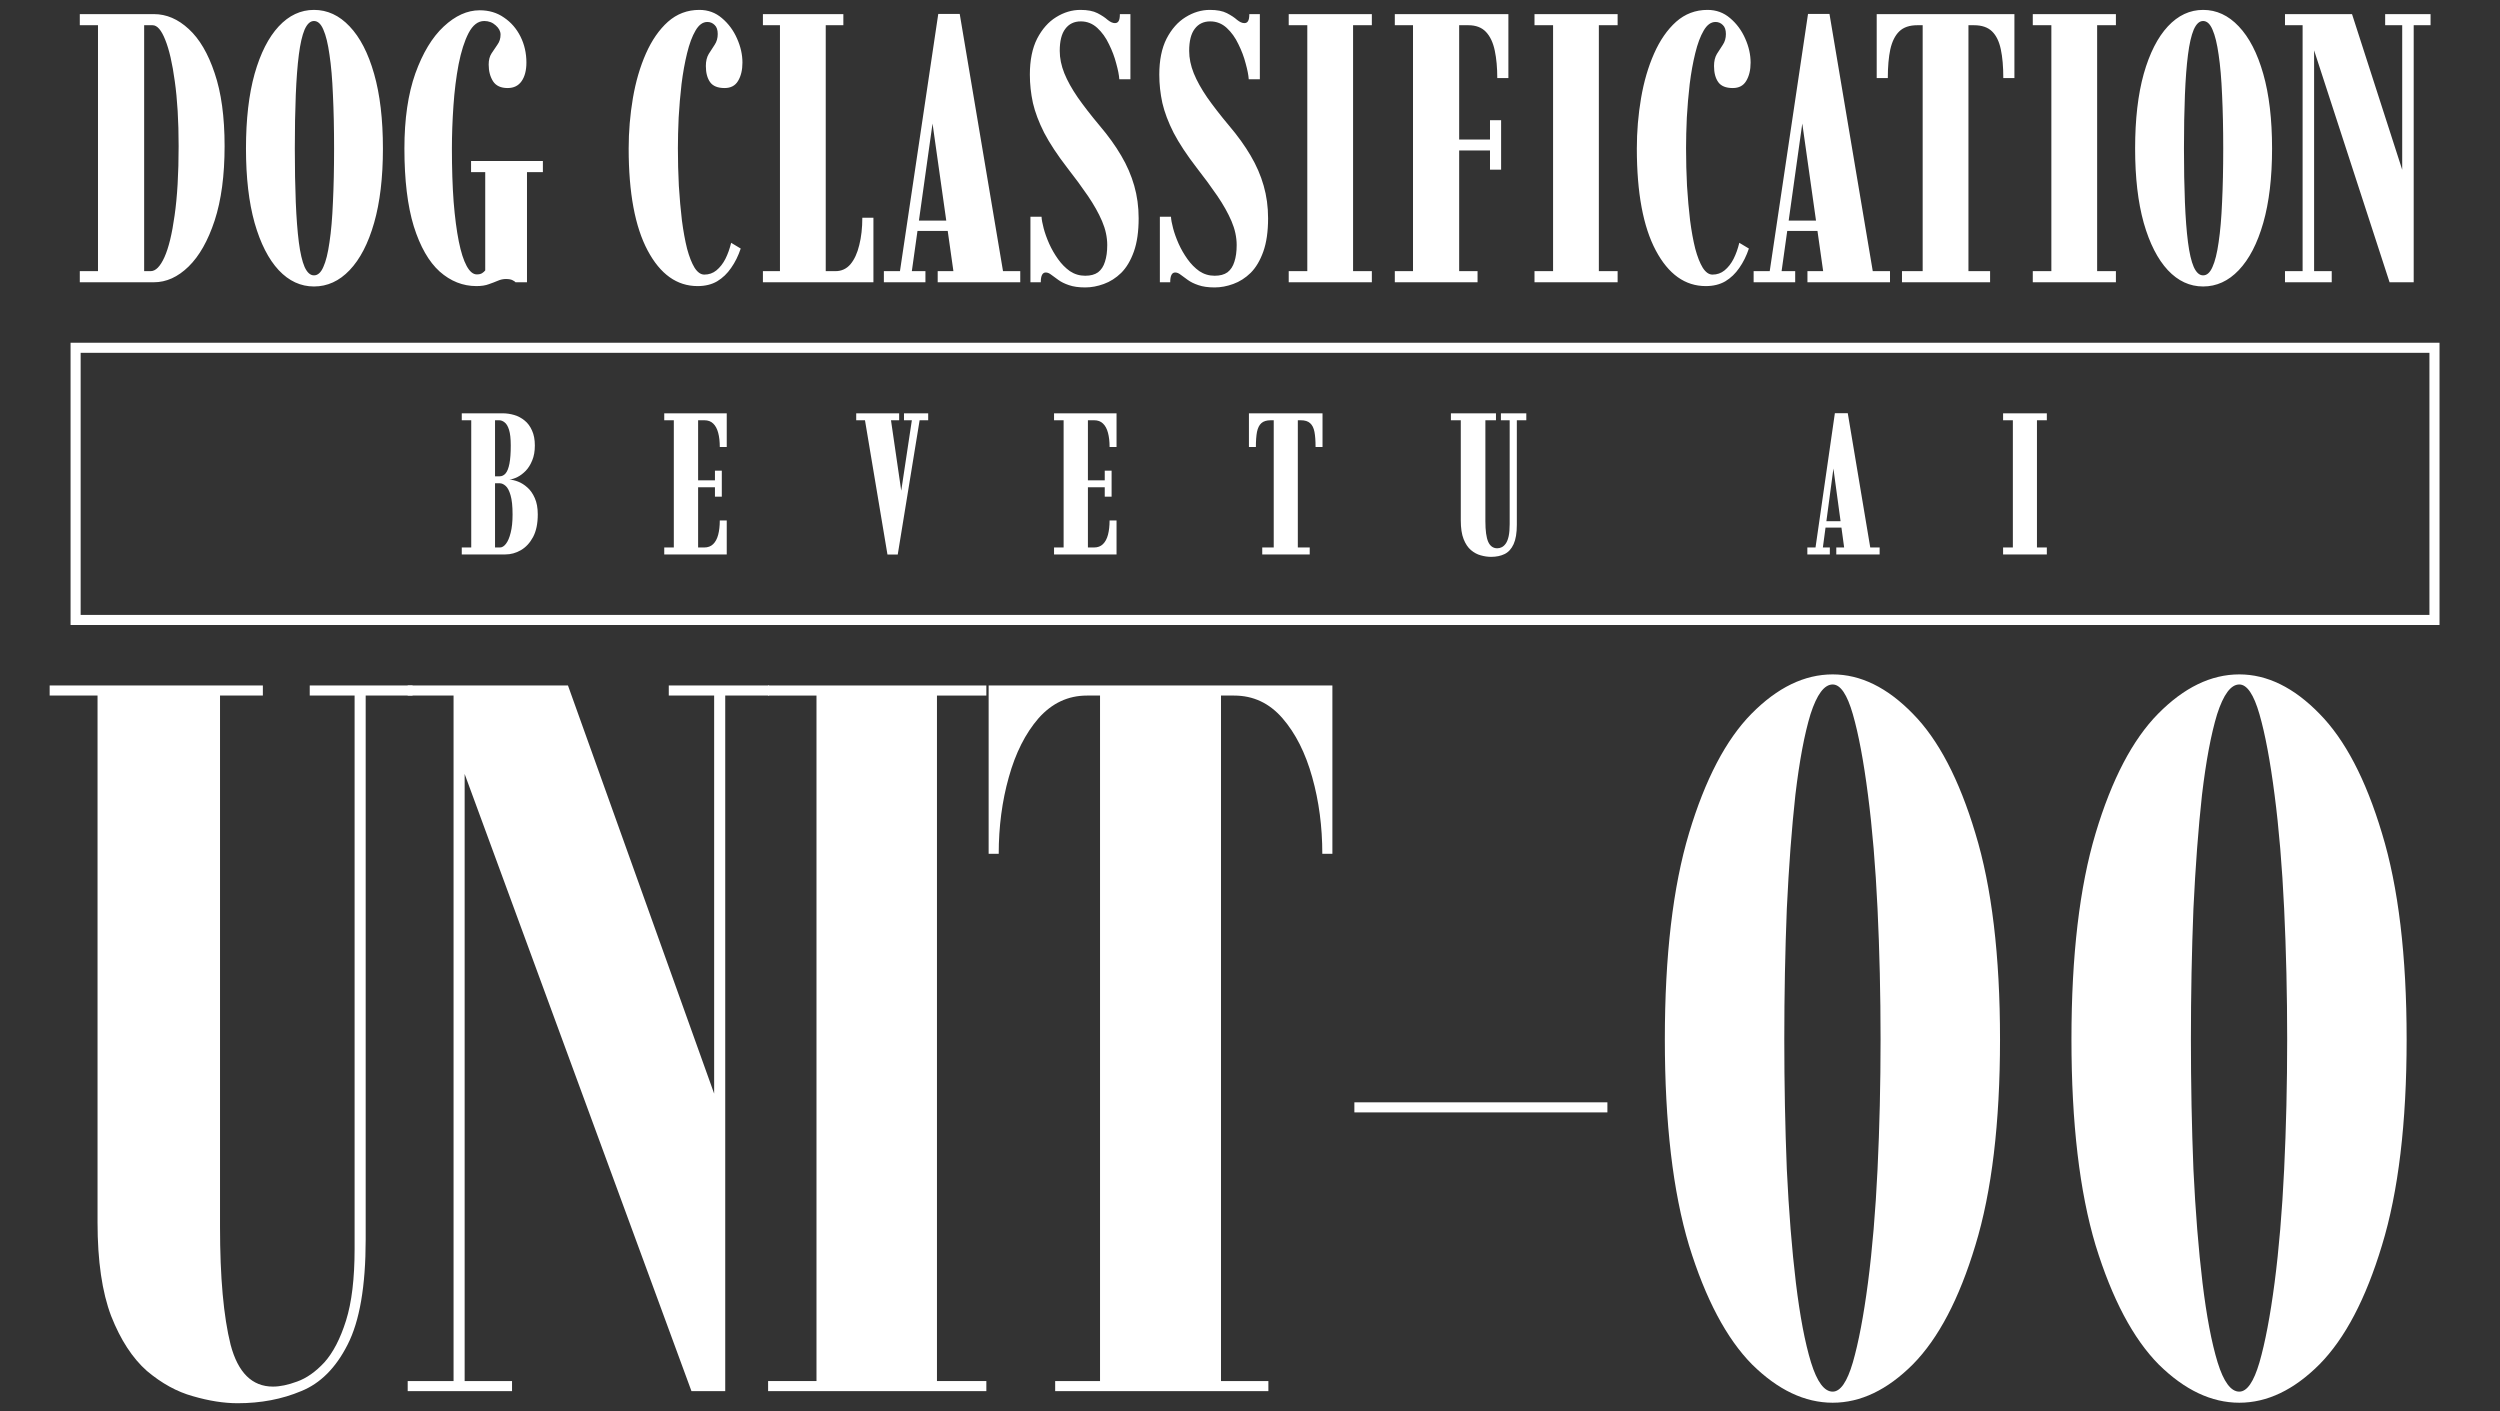
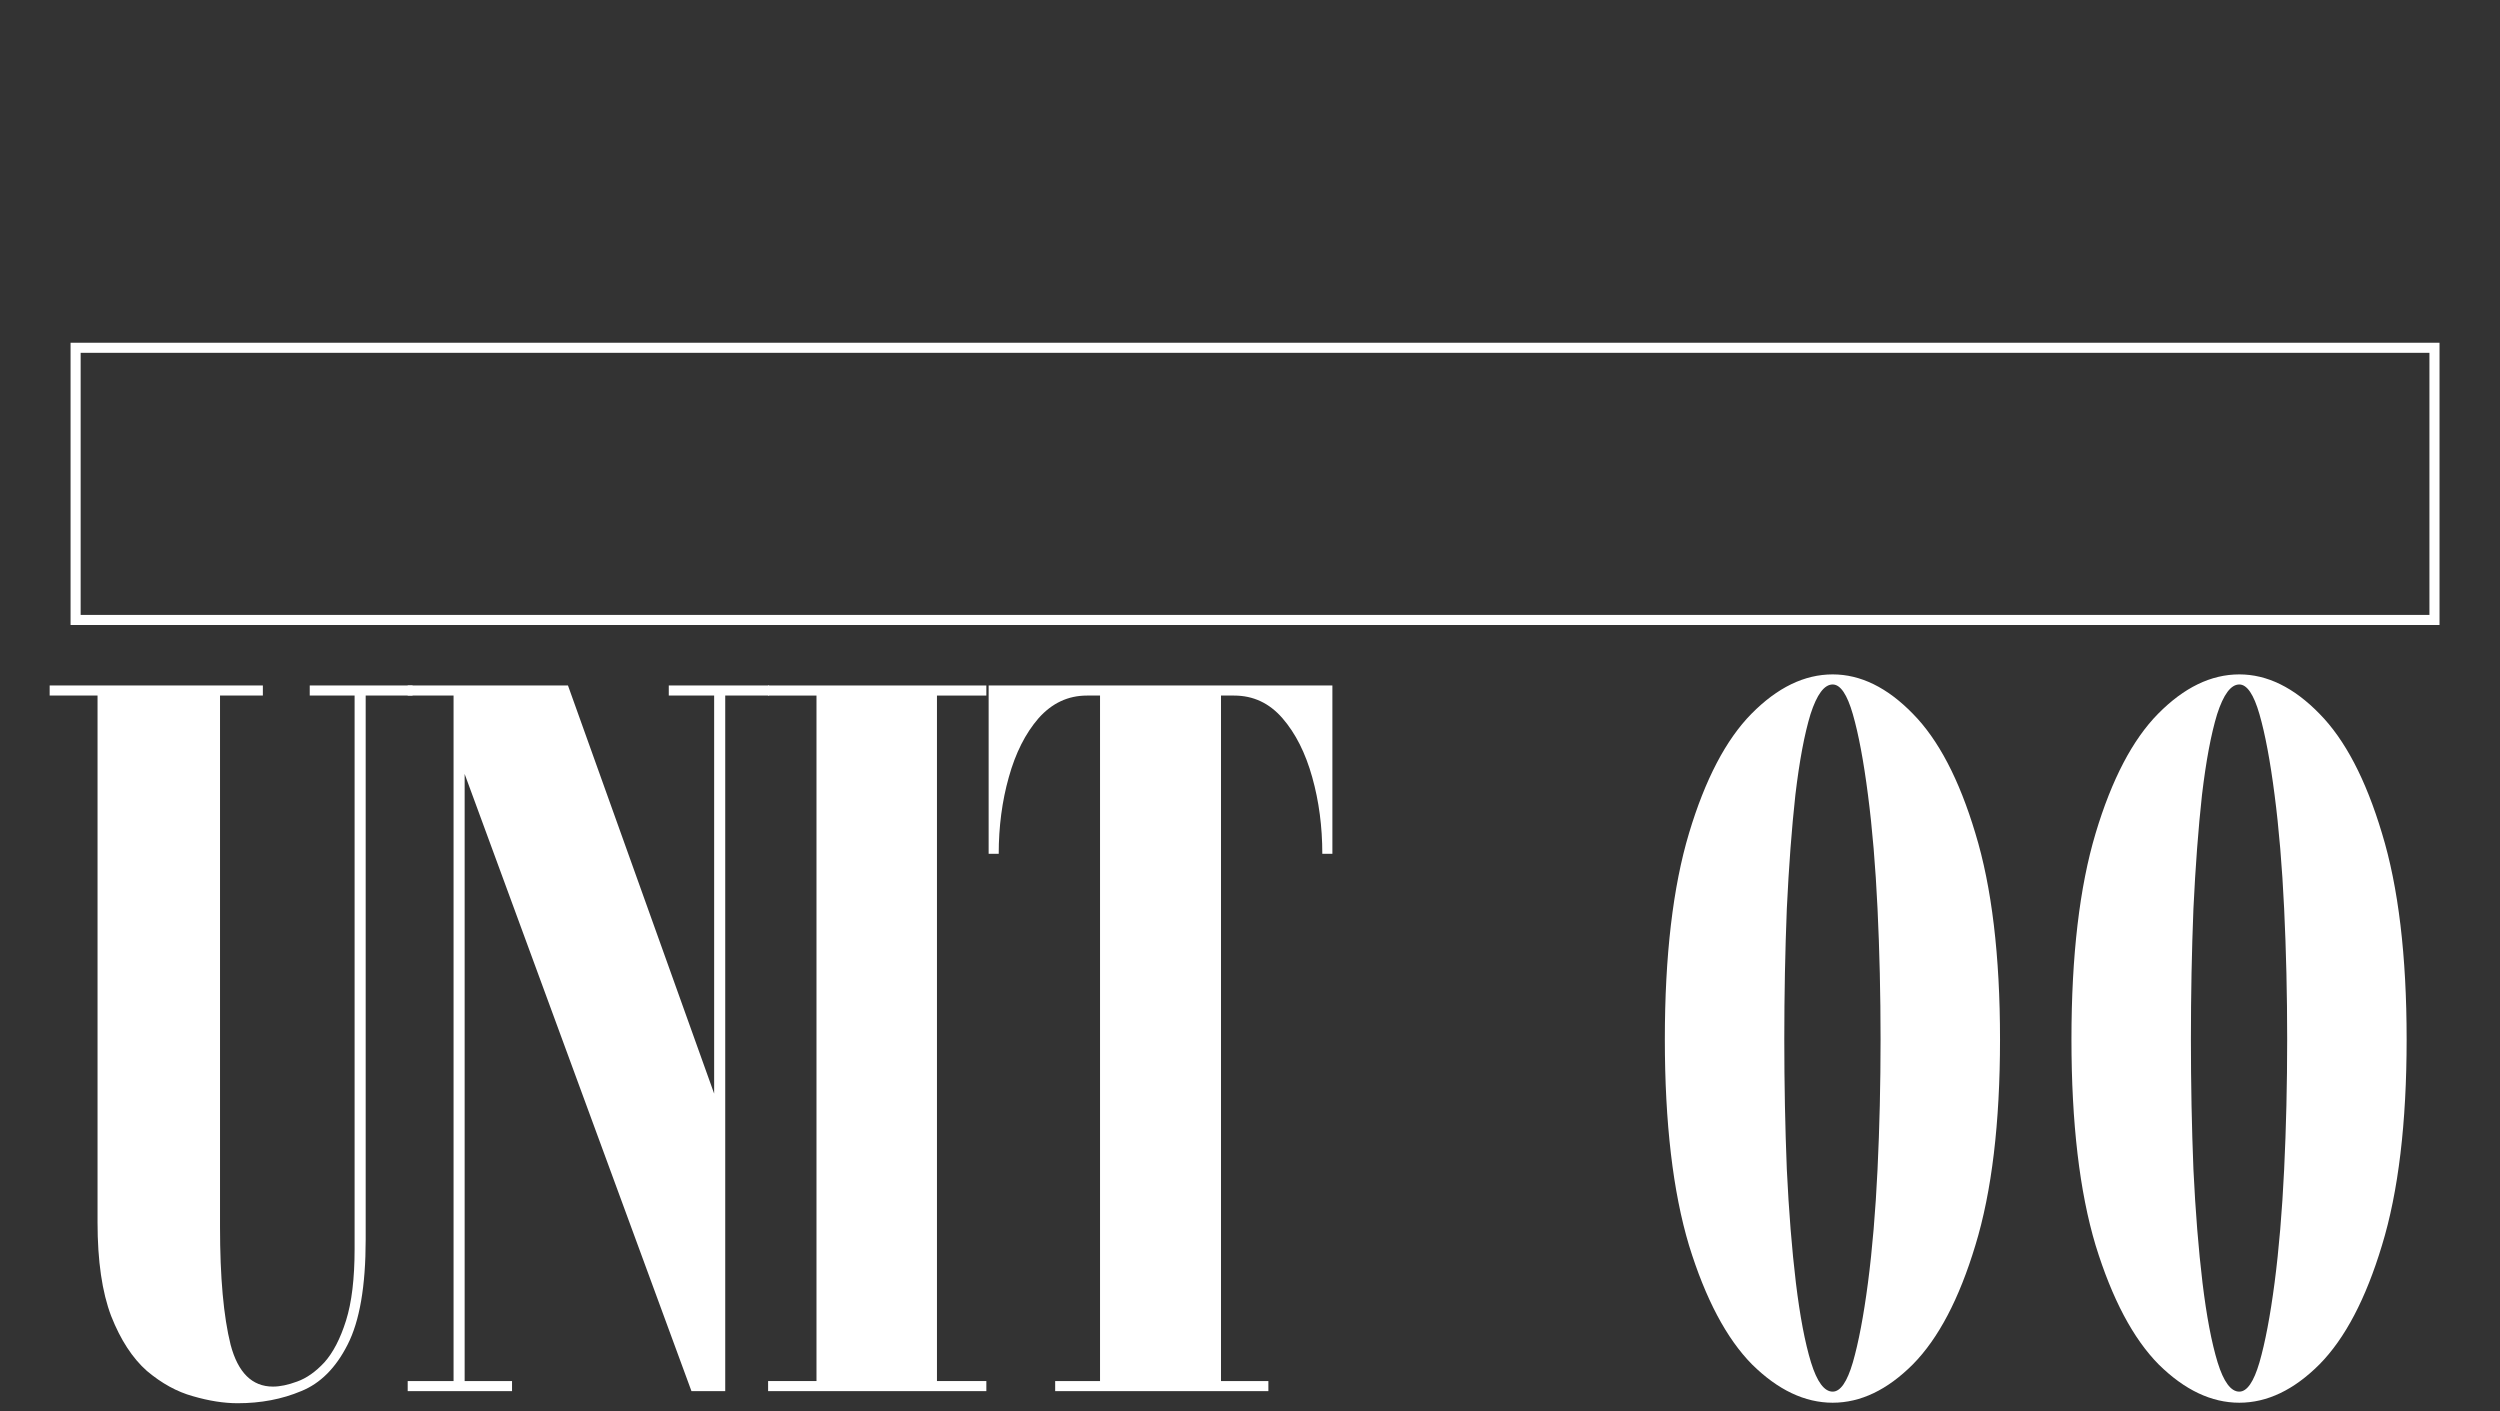
<svg xmlns="http://www.w3.org/2000/svg" width="248" height="140" viewBox="0 0 248 140" fill="none">
  <rect x="0" y="0" width="248" height="140" fill="#333333" stroke="none" />
  <path d="M23.576 139.2C22.209 139.2 20.726 138.967 19.126 138.5C17.559 138.067 16.042 137.234 14.576 136C13.142 134.734 11.959 132.917 11.026 130.55C10.126 128.184 9.676 125.084 9.676 121.25V69H4.926V68H26.076V69H21.826V121.7C21.826 126.7 22.176 130.6 22.876 133.4C23.609 136.167 25.009 137.55 27.076 137.55C27.776 137.55 28.576 137.384 29.476 137.05C30.409 136.717 31.309 136.084 32.176 135.15C33.042 134.184 33.759 132.8 34.326 131C34.892 129.2 35.176 126.834 35.176 123.9V69H30.726V68H40.926V69H36.276V122.95C36.276 127.584 35.676 131.067 34.476 133.4C33.309 135.7 31.776 137.234 29.876 138C27.976 138.8 25.876 139.2 23.576 139.2Z" fill="white" />
  <path d="M40.443 138V137H44.993V69H40.443V68H56.343L71.493 110.3H70.843V69H66.343V68H76.293V69H71.943V138H68.593L45.293 74.6H46.093V137H50.793V138H40.443Z" fill="white" />
  <path d="M76.196 138V137H80.996V69H76.196V68H97.846V69H92.946V137H97.846V138H76.196Z" fill="white" />
  <path d="M104.673 138V137H109.123V69H107.823C105.956 69 104.356 69.75 103.023 71.25C101.723 72.75 100.739 74.7 100.073 77.1C99.406 79.467 99.073 82 99.073 84.7H98.073V68H132.173V84.7H131.173C131.173 82 130.839 79.467 130.173 77.1C129.506 74.7 128.523 72.75 127.223 71.25C125.923 69.75 124.323 69 122.423 69H121.123V137H125.823V138H104.673Z" fill="white" />
-   <path d="M134.354 110.35V109.35H159.454V110.35H134.354Z" fill="white" />
+   <path d="M134.354 110.35H159.454V110.35H134.354Z" fill="white" />
  <path d="M181.802 139.15C179.036 139.15 176.369 137.884 173.802 135.35C171.269 132.784 169.186 128.85 167.552 123.55C165.952 118.217 165.152 111.4 165.152 103.1C165.152 94.8 165.952 87.984 167.552 82.65C169.152 77.317 171.219 73.367 173.752 70.8C176.319 68.2 179.002 66.9 181.802 66.9C184.569 66.9 187.219 68.2 189.752 70.8C192.286 73.367 194.352 77.317 195.952 82.65C197.586 87.984 198.402 94.8 198.402 103.1C198.402 111.4 197.586 118.217 195.952 123.55C194.352 128.85 192.286 132.784 189.752 135.35C187.219 137.884 184.569 139.15 181.802 139.15ZM181.802 138.05C182.569 138.05 183.236 137.084 183.802 135.15C184.369 133.184 184.869 130.55 185.302 127.25C185.736 123.917 186.052 120.167 186.252 116C186.452 111.834 186.552 107.534 186.552 103.1C186.552 98.667 186.452 94.35 186.252 90.15C186.052 85.95 185.736 82.184 185.302 78.85C184.869 75.484 184.369 72.817 183.802 70.85C183.236 68.884 182.569 67.9 181.802 67.9C180.969 67.9 180.236 68.884 179.602 70.85C179.002 72.817 178.502 75.484 178.102 78.85C177.736 82.184 177.452 85.95 177.252 90.15C177.086 94.35 177.002 98.667 177.002 103.1C177.002 107.534 177.086 111.834 177.252 116C177.452 120.167 177.752 123.917 178.152 127.25C178.552 130.55 179.052 133.184 179.652 135.15C180.252 137.084 180.969 138.05 181.802 138.05Z" fill="white" />
  <path d="M222.138 139.15C219.372 139.15 216.705 137.884 214.138 135.35C211.605 132.784 209.522 128.85 207.888 123.55C206.288 118.217 205.488 111.4 205.488 103.1C205.488 94.8 206.288 87.984 207.888 82.65C209.488 77.317 211.555 73.367 214.088 70.8C216.655 68.2 219.338 66.9 222.138 66.9C224.905 66.9 227.555 68.2 230.088 70.8C232.622 73.367 234.688 77.317 236.288 82.65C237.922 87.984 238.738 94.8 238.738 103.1C238.738 111.4 237.922 118.217 236.288 123.55C234.688 128.85 232.622 132.784 230.088 135.35C227.555 137.884 224.905 139.15 222.138 139.15ZM222.138 138.05C222.905 138.05 223.572 137.084 224.138 135.15C224.705 133.184 225.205 130.55 225.638 127.25C226.072 123.917 226.388 120.167 226.588 116C226.788 111.834 226.888 107.534 226.888 103.1C226.888 98.667 226.788 94.35 226.588 90.15C226.388 85.95 226.072 82.184 225.638 78.85C225.205 75.484 224.705 72.817 224.138 70.85C223.572 68.884 222.905 67.9 222.138 67.9C221.305 67.9 220.572 68.884 219.938 70.85C219.338 72.817 218.838 75.484 218.438 78.85C218.072 82.184 217.788 85.95 217.588 90.15C217.422 94.35 217.338 98.667 217.338 103.1C217.338 107.534 217.422 111.834 217.588 116C217.788 120.167 218.088 123.917 218.488 127.25C218.888 130.55 219.388 133.184 219.988 135.15C220.588 137.084 221.305 138.05 222.138 138.05Z" fill="white" />
  <rect x="7.5" y="34.5" width="234" height="27" stroke="white" />
-   <path d="M45.807 55V54.31H46.747V41.69H45.807V41H49.847C50.247 41 50.637 41.057 51.017 41.17C51.397 41.283 51.741 41.467 52.047 41.72C52.354 41.967 52.597 42.297 52.777 42.71C52.964 43.117 53.057 43.61 53.057 44.19C53.057 44.763 52.971 45.257 52.797 45.67C52.631 46.083 52.417 46.427 52.157 46.7C51.897 46.967 51.624 47.173 51.337 47.32C51.051 47.46 50.784 47.547 50.537 47.58C50.784 47.587 51.064 47.65 51.377 47.77C51.697 47.89 52.007 48.083 52.307 48.35C52.607 48.61 52.854 48.96 53.047 49.4C53.247 49.84 53.347 50.383 53.347 51.03C53.347 51.943 53.191 52.693 52.877 53.28C52.564 53.86 52.161 54.293 51.667 54.58C51.181 54.86 50.671 55 50.137 55H45.807ZM49.107 54.31H49.597C49.804 54.31 50.001 54.19 50.187 53.95C50.381 53.703 50.537 53.337 50.657 52.85C50.784 52.363 50.847 51.76 50.847 51.04C50.847 50.213 50.781 49.577 50.647 49.13C50.521 48.683 50.357 48.373 50.157 48.2C49.964 48.027 49.767 47.94 49.567 47.94H49.107V54.31ZM49.107 47.25H49.567C49.794 47.25 49.991 47.153 50.157 46.96C50.324 46.76 50.451 46.437 50.537 45.99C50.624 45.543 50.667 44.943 50.667 44.19C50.667 43.517 50.611 43 50.497 42.64C50.384 42.28 50.237 42.033 50.057 41.9C49.884 41.76 49.704 41.69 49.517 41.69H49.107V47.25ZM65.893 55V54.31H66.843V41.69H65.893V41H72.093V44.34H71.403C71.403 43.8 71.35 43.33 71.243 42.93C71.137 42.53 70.97 42.223 70.743 42.01C70.523 41.797 70.233 41.69 69.873 41.69H69.253V47.65H70.923V46.69H71.603V49.27H70.923V48.34H69.253V54.31H69.863C70.223 54.31 70.517 54.2 70.743 53.98C70.97 53.76 71.137 53.45 71.243 53.05C71.35 52.643 71.403 52.17 71.403 51.63H72.093V55H65.893ZM88.036 55.01L85.806 41.69H84.936V41H89.196V41.69H88.386L89.496 49.32H89.306L90.456 41.69H89.676V41H92.076V41.69H91.226L89.056 55.01H88.036ZM104.561 55V54.31H105.511V41.69H104.561V41H110.761V44.34H110.071C110.071 43.8 110.018 43.33 109.911 42.93C109.805 42.53 109.638 42.223 109.411 42.01C109.191 41.797 108.901 41.69 108.541 41.69H107.921V47.65H109.591V46.69H110.271V49.27H109.591V48.34H107.921V54.31H108.531C108.891 54.31 109.185 54.2 109.411 53.98C109.638 53.76 109.805 53.45 109.911 53.05C110.018 52.643 110.071 52.17 110.071 51.63H110.761V55H104.561ZM125.214 55V54.31H126.354V41.69H126.054C125.647 41.69 125.337 41.787 125.124 41.98C124.917 42.167 124.774 42.453 124.694 42.84C124.62 43.227 124.584 43.727 124.584 44.34H123.894V41H131.194V44.34H130.504C130.504 43.727 130.467 43.227 130.394 42.84C130.32 42.453 130.177 42.167 129.964 41.98C129.757 41.787 129.447 41.69 129.034 41.69H128.744V54.31H129.924V55H125.214ZM147.91 55.24C147.583 55.24 147.243 55.19 146.89 55.09C146.543 54.997 146.22 54.823 145.92 54.57C145.62 54.317 145.377 53.953 145.19 53.48C145.003 53.007 144.91 52.39 144.91 51.63V41.69H143.93V41H148.4V41.69H147.35V51.71C147.35 52.643 147.443 53.323 147.63 53.75C147.823 54.177 148.123 54.39 148.53 54.39C148.69 54.39 148.84 54.353 148.98 54.28C149.127 54.207 149.26 54.083 149.38 53.91C149.5 53.737 149.593 53.497 149.66 53.19C149.727 52.877 149.76 52.48 149.76 52V41.69H148.89V41H151.41V41.69H150.47V52.05C150.47 52.87 150.363 53.513 150.15 53.98C149.937 54.447 149.64 54.773 149.26 54.96C148.88 55.147 148.43 55.24 147.91 55.24ZM179.289 55V54.31H180.099L182.019 40.99H183.299L185.529 54.31H186.459V55H182.159V54.31H182.939L181.859 46.37H181.889L180.829 54.31H181.519V55H179.289ZM180.819 52.34V51.7H182.989V52.34H180.819ZM198.706 55V54.31H199.676V41.69H198.706V41H203.046V41.69H202.066V54.31H203.046V55H198.706Z" fill="white" />
-   <path d="M7.916 28V26.898H9.721V2.502H7.916V1.4H15.269C16.51 1.4 17.663 1.894 18.727 2.882C19.791 3.857 20.646 5.314 21.292 7.252C21.951 9.177 22.28 11.59 22.28 14.491C22.28 17.404 21.951 19.868 21.292 21.882C20.633 23.883 19.772 25.403 18.708 26.442C17.644 27.481 16.497 28 15.269 28H7.916ZM14.3 26.898H14.946C15.44 26.898 15.896 26.436 16.314 25.511C16.732 24.586 17.067 23.206 17.321 21.369C17.587 19.52 17.72 17.227 17.72 14.491C17.72 11.996 17.593 9.855 17.34 8.069C17.099 6.283 16.782 4.909 16.39 3.946C16.01 2.983 15.592 2.502 15.136 2.502H14.3V26.898ZM31.146 28.418C29.829 28.418 28.664 27.88 27.65 26.803C26.637 25.714 25.839 24.149 25.256 22.11C24.686 20.071 24.401 17.613 24.401 14.738C24.401 11.837 24.686 9.367 25.256 7.328C25.839 5.276 26.637 3.705 27.65 2.616C28.664 1.527 29.829 0.982 31.146 0.982C32.476 0.982 33.654 1.527 34.68 2.616C35.719 3.705 36.53 5.276 37.112 7.328C37.695 9.367 37.986 11.837 37.986 14.738C37.986 17.613 37.695 20.071 37.112 22.11C36.53 24.149 35.719 25.714 34.68 26.803C33.654 27.88 32.476 28.418 31.146 28.418ZM31.146 27.316C31.526 27.316 31.837 27.037 32.077 26.48C32.331 25.923 32.533 25.106 32.685 24.029C32.85 22.94 32.964 21.616 33.027 20.058C33.103 18.5 33.141 16.727 33.141 14.738C33.141 12.749 33.103 10.976 33.027 9.418C32.964 7.847 32.85 6.517 32.685 5.428C32.533 4.339 32.331 3.509 32.077 2.939C31.837 2.369 31.526 2.084 31.146 2.084C30.779 2.084 30.469 2.369 30.215 2.939C29.975 3.509 29.785 4.339 29.645 5.428C29.506 6.517 29.405 7.847 29.341 9.418C29.278 10.976 29.246 12.749 29.246 14.738C29.246 16.727 29.278 18.5 29.341 20.058C29.405 21.616 29.506 22.94 29.645 24.029C29.785 25.106 29.975 25.923 30.215 26.48C30.469 27.037 30.779 27.316 31.146 27.316ZM47.261 28.38C45.918 28.38 44.702 27.899 43.613 26.936C42.536 25.961 41.681 24.466 41.048 22.452C40.427 20.425 40.117 17.854 40.117 14.738C40.117 11.812 40.478 9.329 41.2 7.29C41.934 5.251 42.872 3.699 44.012 2.635C45.164 1.558 46.355 1.02 47.584 1.02C48.508 1.02 49.313 1.261 49.997 1.742C50.693 2.211 51.238 2.838 51.631 3.623C52.023 4.408 52.22 5.27 52.22 6.207C52.22 6.98 52.061 7.594 51.745 8.05C51.428 8.506 50.966 8.734 50.358 8.734C49.686 8.734 49.205 8.512 48.914 8.069C48.622 7.613 48.477 7.056 48.477 6.397C48.477 5.954 48.572 5.586 48.762 5.295C48.964 4.991 49.161 4.7 49.351 4.421C49.553 4.142 49.655 3.813 49.655 3.433C49.655 3.104 49.496 2.8 49.18 2.521C48.863 2.23 48.483 2.084 48.04 2.084C47.419 2.084 46.9 2.483 46.482 3.281C46.076 4.066 45.747 5.099 45.494 6.378C45.253 7.645 45.082 9.019 44.981 10.501C44.879 11.97 44.829 13.383 44.829 14.738C44.829 16.714 44.886 18.475 45 20.02C45.126 21.565 45.297 22.876 45.513 23.953C45.728 25.017 45.988 25.828 46.292 26.385C46.596 26.942 46.931 27.221 47.299 27.221C47.514 27.221 47.685 27.183 47.812 27.107C47.951 27.018 48.059 26.923 48.135 26.822V17.075H46.729V15.973H53.854V17.075H52.277V28H51.137C51.124 27.962 51.035 27.899 50.871 27.81C50.719 27.721 50.491 27.677 50.187 27.677C49.921 27.677 49.655 27.734 49.389 27.848C49.123 27.962 48.825 28.076 48.496 28.19C48.166 28.317 47.755 28.38 47.261 28.38ZM69.204 28.38C67.152 28.38 65.499 27.202 64.245 24.846C62.991 22.49 62.364 19.121 62.364 14.738C62.364 13.041 62.504 11.375 62.782 9.741C63.061 8.107 63.492 6.631 64.074 5.314C64.657 3.997 65.385 2.945 66.259 2.16C67.146 1.375 68.185 0.982 69.375 0.982C70.237 0.982 70.984 1.254 71.617 1.799C72.263 2.344 72.764 3.021 73.118 3.832C73.473 4.63 73.65 5.422 73.65 6.207C73.65 6.942 73.505 7.55 73.213 8.031C72.935 8.5 72.491 8.734 71.883 8.734C71.199 8.734 70.718 8.538 70.439 8.145C70.161 7.752 70.021 7.22 70.021 6.549C70.021 6.068 70.116 5.669 70.306 5.352C70.509 5.035 70.705 4.731 70.895 4.44C71.098 4.136 71.199 3.781 71.199 3.376C71.199 2.971 71.098 2.673 70.895 2.483C70.693 2.28 70.452 2.179 70.173 2.179C69.717 2.179 69.325 2.464 68.995 3.034C68.666 3.591 68.387 4.339 68.159 5.276C67.931 6.201 67.748 7.22 67.608 8.335C67.482 9.437 67.387 10.545 67.323 11.66C67.273 12.775 67.247 13.788 67.247 14.7C67.247 15.967 67.279 17.214 67.342 18.443C67.418 19.659 67.52 20.799 67.646 21.863C67.786 22.927 67.957 23.864 68.159 24.675C68.375 25.473 68.622 26.1 68.9 26.556C69.192 27.012 69.515 27.24 69.869 27.24C70.325 27.24 70.724 27.101 71.066 26.822C71.421 26.531 71.719 26.151 71.959 25.682C72.2 25.201 72.39 24.669 72.529 24.086L73.479 24.656C73.239 25.378 72.922 26.018 72.529 26.575C72.149 27.132 71.687 27.576 71.142 27.905C70.598 28.222 69.952 28.38 69.204 28.38ZM75.681 28V26.898H77.372V2.502H75.681V1.4H83.661V2.502H81.913V26.898H82.882C83.478 26.898 83.972 26.67 84.364 26.214C84.757 25.745 85.048 25.112 85.238 24.314C85.441 23.516 85.542 22.61 85.542 21.597H86.644V28H75.681ZM87.68 28V26.898H89.276L93.076 1.381H95.204L99.499 26.898H101.209V28H93.019V26.898H94.578L92.45 11.85H92.564L90.454 26.898H91.803V28H87.68ZM90.549 22.908V21.882H94.615V22.908H90.549ZM107.653 28.513C107.007 28.513 106.468 28.437 106.038 28.285C105.62 28.146 105.271 27.975 104.993 27.772C104.714 27.569 104.48 27.398 104.29 27.259C104.1 27.107 103.916 27.031 103.739 27.031C103.409 27.031 103.245 27.354 103.245 28H102.219V21.502H103.321C103.333 21.781 103.403 22.161 103.53 22.642C103.656 23.123 103.84 23.636 104.081 24.181C104.321 24.713 104.613 25.22 104.955 25.701C105.297 26.182 105.689 26.581 106.133 26.898C106.589 27.202 107.095 27.354 107.653 27.354C108.185 27.354 108.609 27.24 108.926 27.012C109.242 26.771 109.47 26.423 109.61 25.967C109.762 25.511 109.838 24.96 109.838 24.314C109.838 23.529 109.667 22.737 109.325 21.939C108.983 21.141 108.514 20.305 107.919 19.431C107.323 18.557 106.639 17.626 105.867 16.638C104.891 15.371 104.131 14.219 103.587 13.18C103.055 12.129 102.681 11.141 102.466 10.216C102.263 9.279 102.162 8.341 102.162 7.404C102.162 5.973 102.402 4.782 102.884 3.832C103.378 2.882 104.005 2.173 104.765 1.704C105.537 1.223 106.342 0.982 107.178 0.982C107.887 0.982 108.451 1.09 108.869 1.305C109.287 1.52 109.622 1.742 109.876 1.97C110.142 2.185 110.382 2.293 110.598 2.293C110.762 2.293 110.883 2.23 110.959 2.103C111.047 1.976 111.092 1.742 111.092 1.4H112.137V7.86H111.035C111.009 7.455 110.908 6.935 110.731 6.302C110.566 5.656 110.325 5.016 110.009 4.383C109.705 3.737 109.318 3.199 108.85 2.768C108.381 2.337 107.836 2.122 107.216 2.122C106.557 2.122 106.044 2.369 105.677 2.863C105.309 3.344 105.126 4.073 105.126 5.048C105.126 5.77 105.278 6.511 105.582 7.271C105.886 8.018 106.329 8.816 106.912 9.665C107.507 10.514 108.229 11.445 109.078 12.458C109.939 13.471 110.655 14.466 111.225 15.441C111.795 16.404 112.225 17.398 112.517 18.424C112.808 19.437 112.954 20.514 112.954 21.654C112.954 22.971 112.795 24.073 112.479 24.96C112.162 25.847 111.744 26.55 111.225 27.069C110.705 27.576 110.129 27.943 109.496 28.171C108.875 28.399 108.261 28.513 107.653 28.513ZM120.493 28.513C119.847 28.513 119.308 28.437 118.878 28.285C118.46 28.146 118.111 27.975 117.833 27.772C117.554 27.569 117.32 27.398 117.13 27.259C116.94 27.107 116.756 27.031 116.579 27.031C116.249 27.031 116.085 27.354 116.085 28H115.059V21.502H116.161C116.173 21.781 116.243 22.161 116.37 22.642C116.496 23.123 116.68 23.636 116.921 24.181C117.161 24.713 117.453 25.22 117.795 25.701C118.137 26.182 118.529 26.581 118.973 26.898C119.429 27.202 119.935 27.354 120.493 27.354C121.025 27.354 121.449 27.24 121.766 27.012C122.082 26.771 122.31 26.423 122.45 25.967C122.602 25.511 122.678 24.96 122.678 24.314C122.678 23.529 122.507 22.737 122.165 21.939C121.823 21.141 121.354 20.305 120.759 19.431C120.163 18.557 119.479 17.626 118.707 16.638C117.731 15.371 116.971 14.219 116.427 13.18C115.895 12.129 115.521 11.141 115.306 10.216C115.103 9.279 115.002 8.341 115.002 7.404C115.002 5.973 115.242 4.782 115.724 3.832C116.218 2.882 116.845 2.173 117.605 1.704C118.377 1.223 119.182 0.982 120.018 0.982C120.727 0.982 121.291 1.09 121.709 1.305C122.127 1.52 122.462 1.742 122.716 1.97C122.982 2.185 123.222 2.293 123.438 2.293C123.602 2.293 123.723 2.23 123.799 2.103C123.887 1.976 123.932 1.742 123.932 1.4H124.977V7.86H123.875C123.849 7.455 123.748 6.935 123.571 6.302C123.406 5.656 123.165 5.016 122.849 4.383C122.545 3.737 122.158 3.199 121.69 2.768C121.221 2.337 120.676 2.122 120.056 2.122C119.397 2.122 118.884 2.369 118.517 2.863C118.149 3.344 117.966 4.073 117.966 5.048C117.966 5.77 118.118 6.511 118.422 7.271C118.726 8.018 119.169 8.816 119.752 9.665C120.347 10.514 121.069 11.445 121.918 12.458C122.779 13.471 123.495 14.466 124.065 15.441C124.635 16.404 125.065 17.398 125.357 18.424C125.648 19.437 125.794 20.514 125.794 21.654C125.794 22.971 125.635 24.073 125.319 24.96C125.002 25.847 124.584 26.55 124.065 27.069C123.545 27.576 122.969 27.943 122.336 28.171C121.715 28.399 121.101 28.513 120.493 28.513ZM127.841 28V26.898H129.684V2.502H127.841V1.4H136.087V2.502H134.225V26.898H136.087V28H127.841ZM138.365 28V26.898H140.17V2.502H138.365V1.4H149.632V7.746H148.53C148.53 6.72 148.448 5.814 148.283 5.029C148.118 4.231 147.827 3.61 147.409 3.167C146.991 2.724 146.408 2.502 145.661 2.502H144.749V13.845H147.808V11.926H148.91V16.828H147.808V14.928H144.749V26.898H146.573V28H138.365ZM152.222 28V26.898H154.065V2.502H152.222V1.4H160.468V2.502H158.606V26.898H160.468V28H152.222ZM169.214 28.38C167.162 28.38 165.509 27.202 164.255 24.846C163.001 22.49 162.374 19.121 162.374 14.738C162.374 13.041 162.513 11.375 162.792 9.741C163.071 8.107 163.501 6.631 164.084 5.314C164.667 3.997 165.395 2.945 166.269 2.16C167.156 1.375 168.194 0.982 169.385 0.982C170.246 0.982 170.994 1.254 171.627 1.799C172.273 2.344 172.773 3.021 173.128 3.832C173.483 4.63 173.66 5.422 173.66 6.207C173.66 6.942 173.514 7.55 173.223 8.031C172.944 8.5 172.501 8.734 171.893 8.734C171.209 8.734 170.728 8.538 170.449 8.145C170.17 7.752 170.031 7.22 170.031 6.549C170.031 6.068 170.126 5.669 170.316 5.352C170.519 5.035 170.715 4.731 170.905 4.44C171.108 4.136 171.209 3.781 171.209 3.376C171.209 2.971 171.108 2.673 170.905 2.483C170.702 2.28 170.462 2.179 170.183 2.179C169.727 2.179 169.334 2.464 169.005 3.034C168.676 3.591 168.397 4.339 168.169 5.276C167.941 6.201 167.757 7.22 167.618 8.335C167.491 9.437 167.396 10.545 167.333 11.66C167.282 12.775 167.257 13.788 167.257 14.7C167.257 15.967 167.289 17.214 167.352 18.443C167.428 19.659 167.529 20.799 167.656 21.863C167.795 22.927 167.966 23.864 168.169 24.675C168.384 25.473 168.631 26.1 168.91 26.556C169.201 27.012 169.524 27.24 169.879 27.24C170.335 27.24 170.734 27.101 171.076 26.822C171.431 26.531 171.728 26.151 171.969 25.682C172.21 25.201 172.4 24.669 172.539 24.086L173.489 24.656C173.248 25.378 172.932 26.018 172.539 26.575C172.159 27.132 171.697 27.576 171.152 27.905C170.607 28.222 169.961 28.38 169.214 28.38ZM173.96 28V26.898H175.556L179.356 1.381H181.484L185.778 26.898H187.488V28H179.299V26.898H180.857L178.729 11.85H178.843L176.734 26.898H178.083V28H173.96ZM176.829 22.908V21.882H180.895V22.908H176.829ZM188.677 28V26.898H190.729V2.502H190.197C189.425 2.502 188.829 2.705 188.411 3.11C187.993 3.515 187.696 4.111 187.518 4.896C187.354 5.669 187.271 6.619 187.271 7.746H186.169V1.4H199.83V7.746H198.728C198.728 6.619 198.646 5.669 198.481 4.896C198.317 4.111 198.025 3.515 197.607 3.11C197.189 2.705 196.594 2.502 195.821 2.502H195.27V26.898H197.417V28H188.677ZM201.652 28V26.898H203.495V2.502H201.652V1.4H209.898V2.502H208.036V26.898H209.898V28H201.652ZM218.549 28.418C217.231 28.418 216.066 27.88 215.053 26.803C214.039 25.714 213.241 24.149 212.659 22.11C212.089 20.071 211.804 17.613 211.804 14.738C211.804 11.837 212.089 9.367 212.659 7.328C213.241 5.276 214.039 3.705 215.053 2.616C216.066 1.527 217.231 0.982 218.549 0.982C219.879 0.982 221.057 1.527 222.083 2.616C223.121 3.705 223.932 5.276 224.515 7.328C225.097 9.367 225.389 11.837 225.389 14.738C225.389 17.613 225.097 20.071 224.515 22.11C223.932 24.149 223.121 25.714 222.083 26.803C221.057 27.88 219.879 28.418 218.549 28.418ZM218.549 27.316C218.929 27.316 219.239 27.037 219.48 26.48C219.733 25.923 219.936 25.106 220.088 24.029C220.252 22.94 220.366 21.616 220.43 20.058C220.506 18.5 220.544 16.727 220.544 14.738C220.544 12.749 220.506 10.976 220.43 9.418C220.366 7.847 220.252 6.517 220.088 5.428C219.936 4.339 219.733 3.509 219.48 2.939C219.239 2.369 218.929 2.084 218.549 2.084C218.181 2.084 217.871 2.369 217.618 2.939C217.377 3.509 217.187 4.339 217.048 5.428C216.908 6.517 216.807 7.847 216.744 9.418C216.68 10.976 216.649 12.749 216.649 14.738C216.649 16.727 216.68 18.5 216.744 20.058C216.807 21.616 216.908 22.94 217.048 24.029C217.187 25.106 217.377 25.923 217.618 26.48C217.871 27.037 218.181 27.316 218.549 27.316ZM226.671 28V26.898H228.419V2.502H226.671V1.4H233.321L238.546 17.607H238.299V2.502H236.608V1.4H241.111V2.502H239.439V28H237.045L229.255 4.06H229.559V26.898H231.307V28H226.671Z" fill="white" />
</svg>